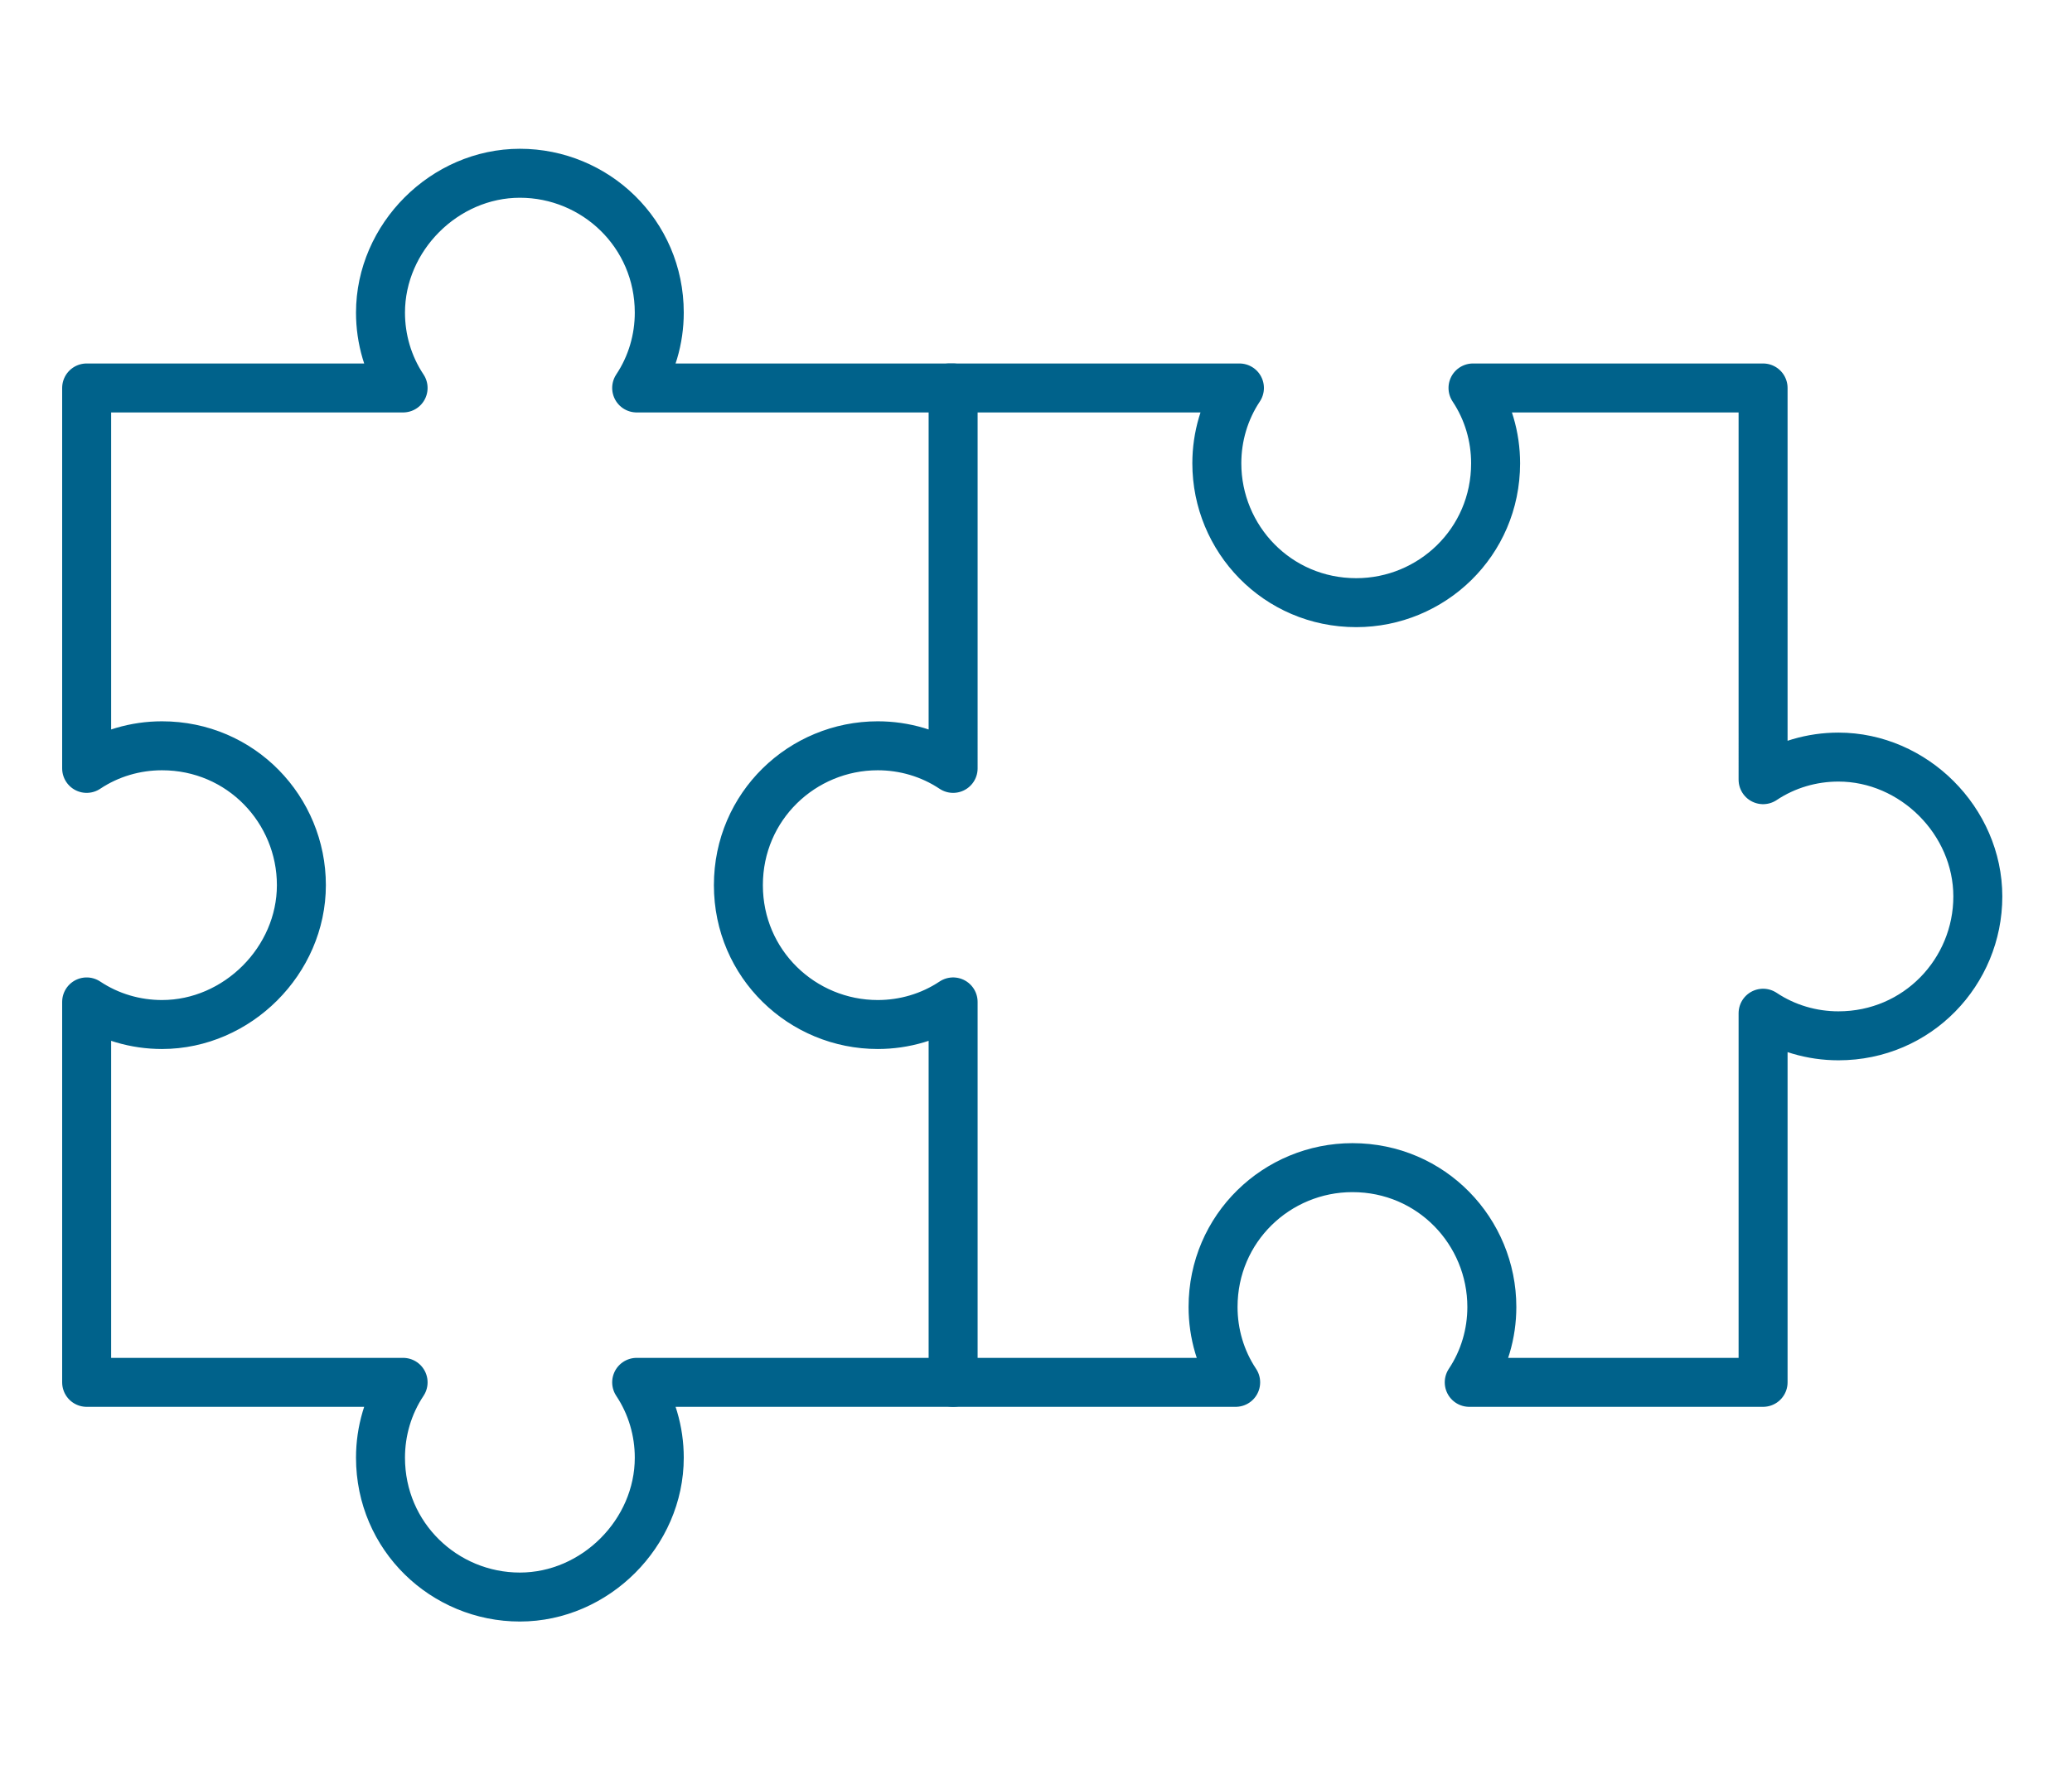
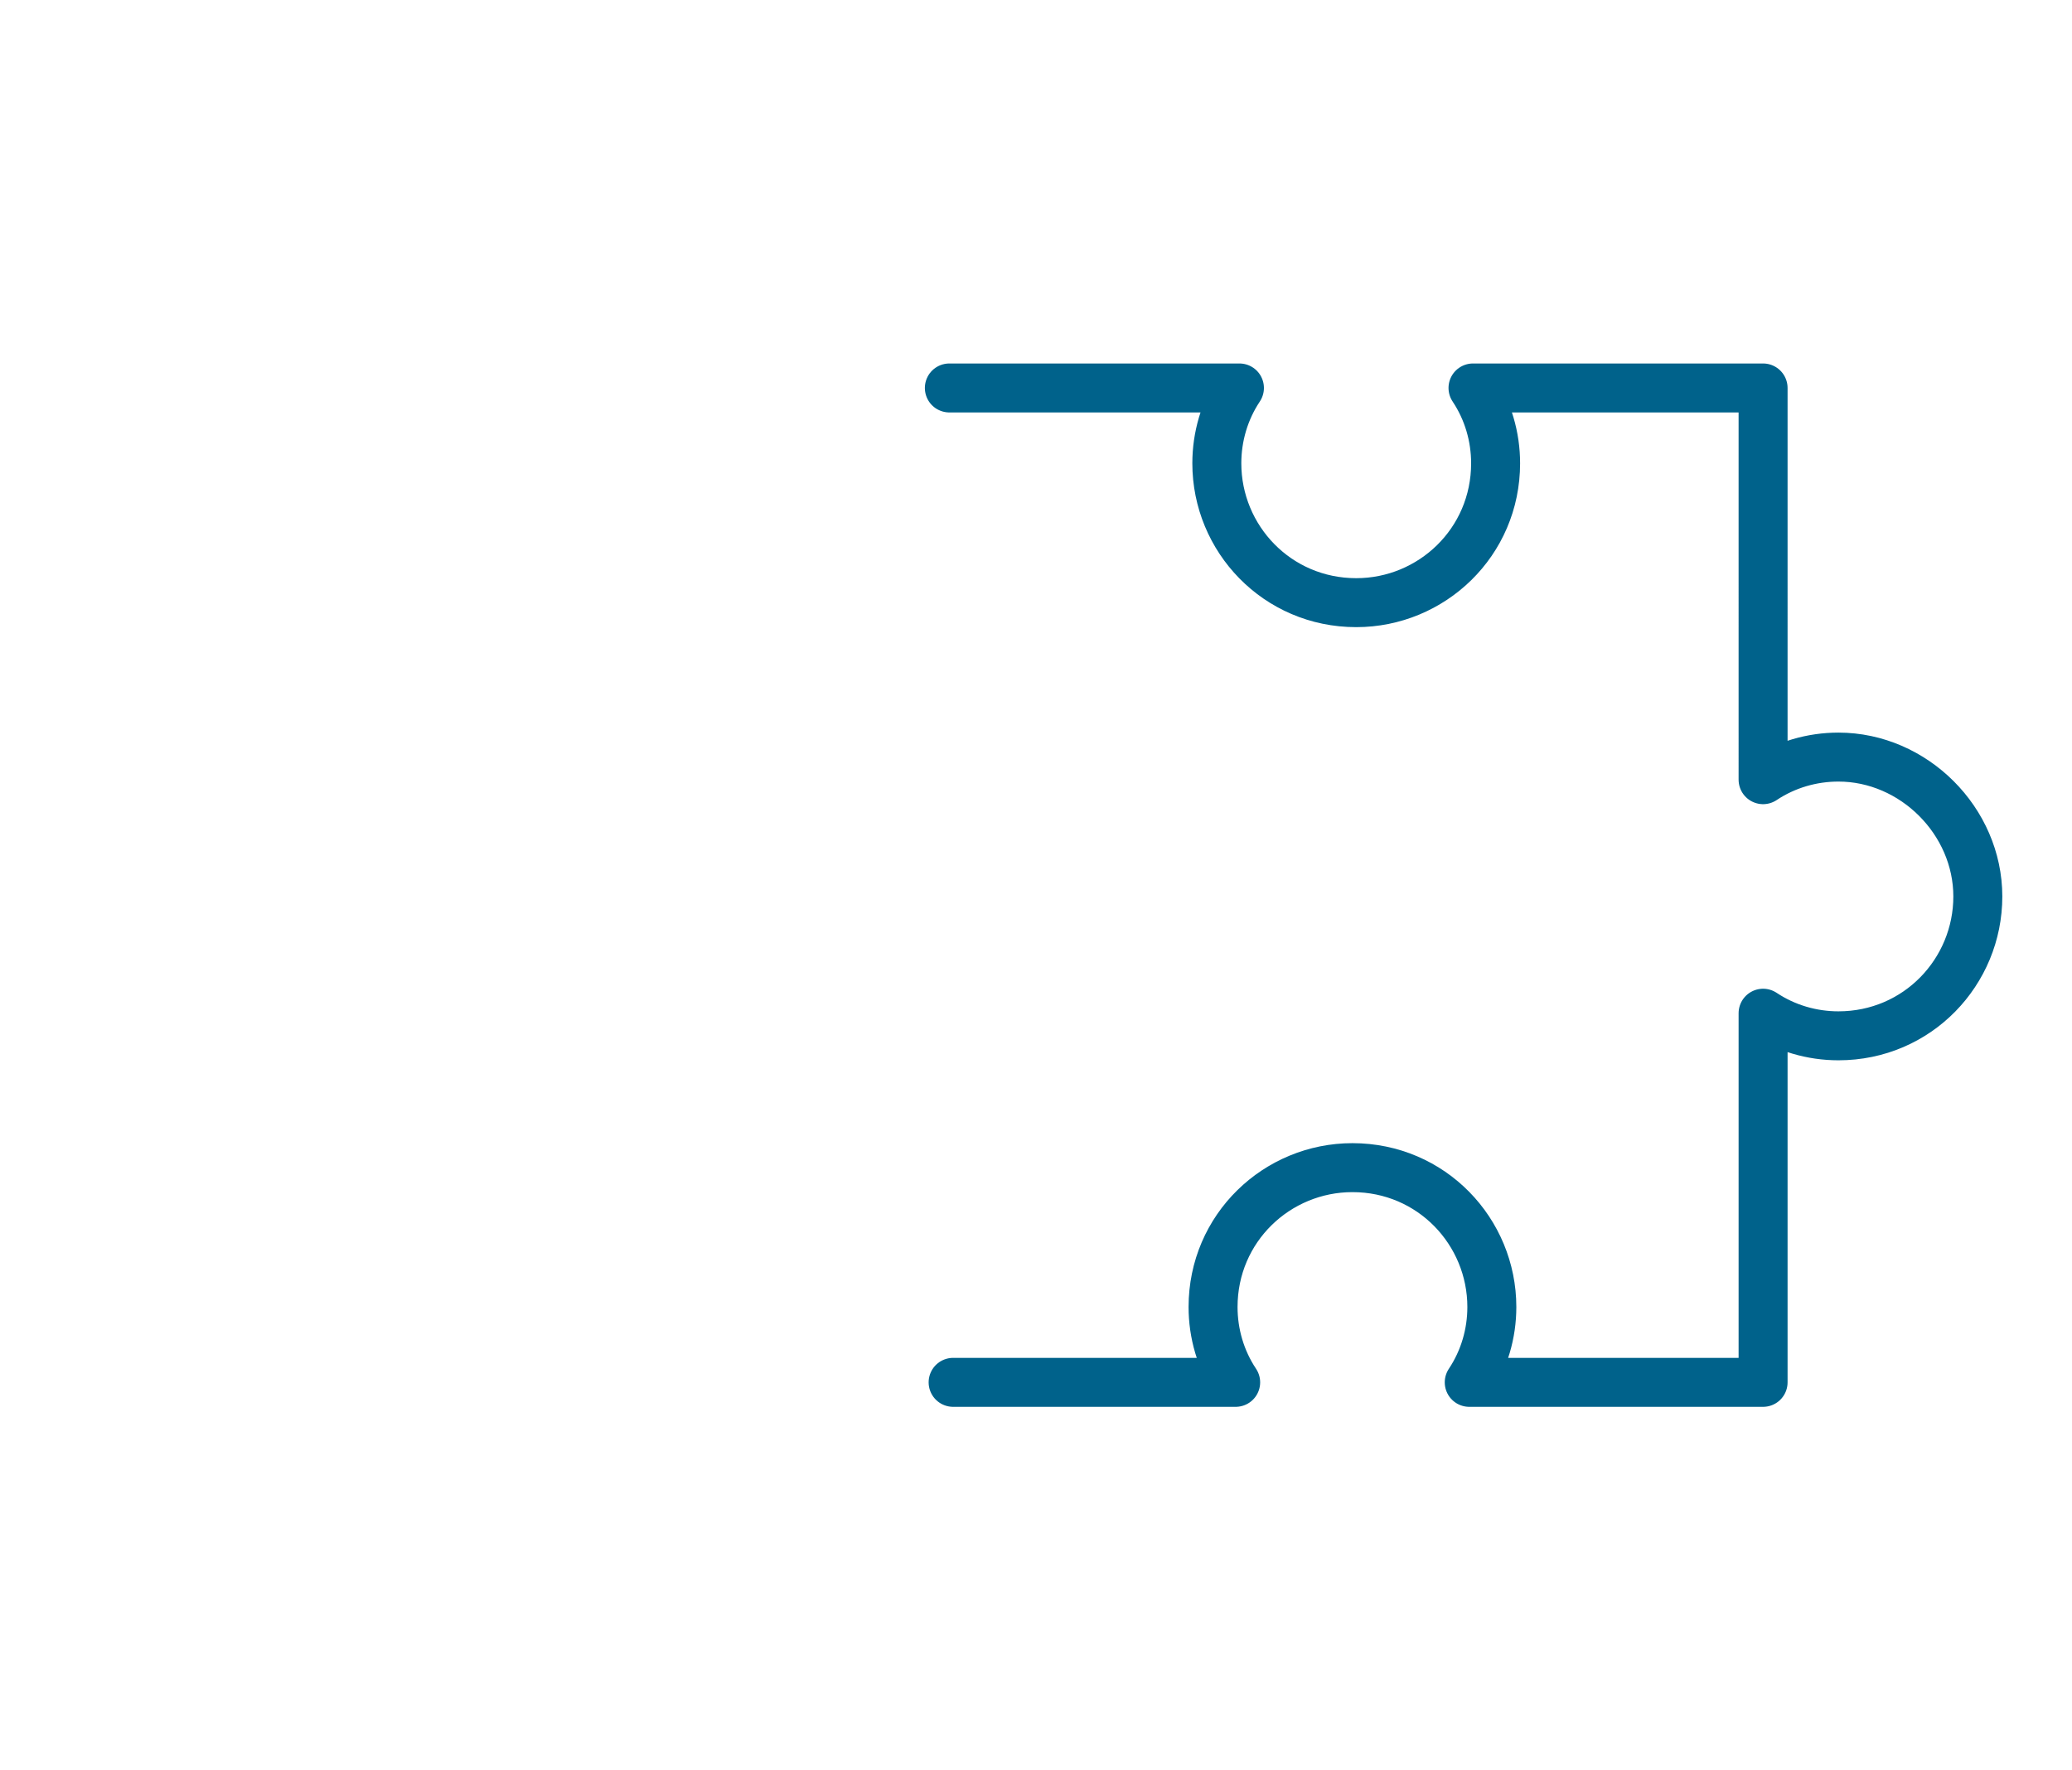
<svg xmlns="http://www.w3.org/2000/svg" version="1.1" id="Laag_1" x="0px" y="0px" viewBox="0 0 55 47" style="enable-background:new 0 0 55 47;" xml:space="preserve">
  <style type="text/css">
	.st0{fill:none;stroke:#00628B;stroke-width:1.3;stroke-linecap:round;stroke-linejoin:round;}
</style>
  <g>
    <path class="st0" d="M25.3,36.7h7.5c-0.4-0.6-0.6-1.3-0.6-2c0-2.1,1.7-3.7,3.7-3.7c2.1,0,3.7,1.7,3.7,3.7c0,0.7-0.2,1.4-0.6,2h7.8   v-9.8c0.6,0.4,1.3,0.6,2,0.6c2.1,0,3.7-1.7,3.7-3.7s-1.7-3.7-3.7-3.7c-0.7,0-1.4,0.2-2,0.6V10.3h-7.7c0.4,0.6,0.6,1.3,0.6,2   c0,2.1-1.7,3.7-3.7,3.7c-2.1,0-3.7-1.7-3.7-3.7c0-0.7,0.2-1.4,0.6-2h-7.7" />
-     <path class="st0" d="M19.6,23.5c0-2.1,1.7-3.7,3.7-3.7c0.7,0,1.4,0.2,2,0.6V10.3h-8.4c0.4-0.6,0.6-1.3,0.6-2c0-2.1-1.7-3.7-3.7-3.7   s-3.7,1.7-3.7,3.7c0,0.7,0.2,1.4,0.6,2H2.3v10.1c0.6-0.4,1.3-0.6,2-0.6c2.1,0,3.7,1.7,3.7,3.7s-1.7,3.7-3.7,3.7   c-0.7,0-1.4-0.2-2-0.6v10.1h8.4c-0.4,0.6-0.6,1.3-0.6,2c0,2.1,1.7,3.7,3.7,3.7s3.7-1.7,3.7-3.7c0-0.7-0.2-1.4-0.6-2h8.4V26.6   c-0.6,0.4-1.3,0.6-2,0.6C21.3,27.2,19.6,25.6,19.6,23.5z" />
  </g>
</svg>